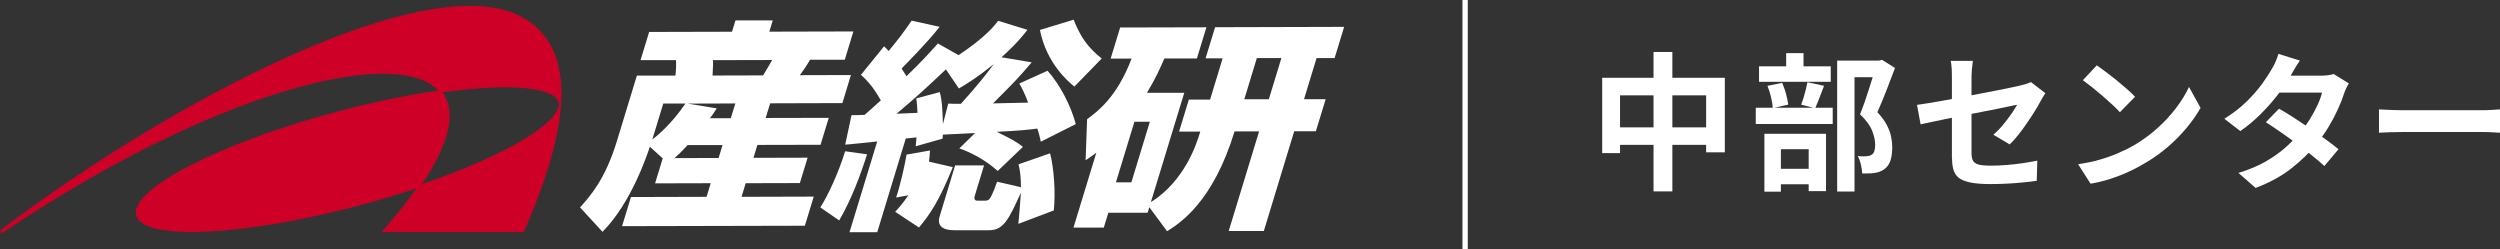
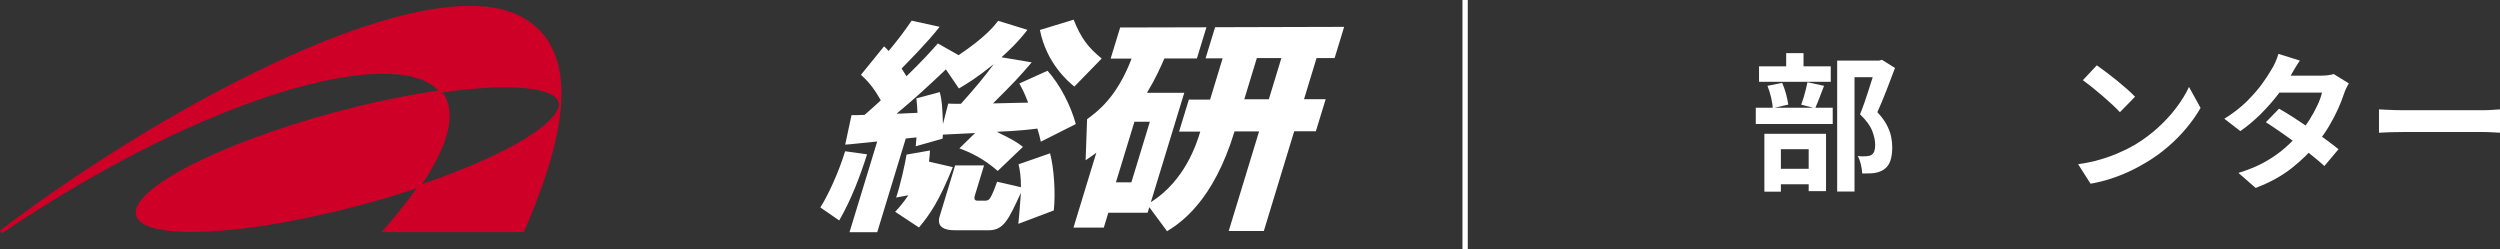
<svg xmlns="http://www.w3.org/2000/svg" id="_レイヤー_2" data-name="レイヤー 2" viewBox="0 0 354.5 35.34">
  <rect x="0" y="0" width="354.5" height="35.34" fill="#333333" stroke="none" />
  <defs>
    <style>
      .cls-1 {
        fill: #cf0027;
      }

      .cls-2 {
        fill: #fff;
      }
    </style>
  </defs>
  <g id="_レイヤー_1-2" data-name="レイヤー 1">
    <g>
      <g>
-         <path class="cls-2" d="M227.19,11.03h17.39v10.57h-2.65v-8.08h-12.21v8.19h-2.53v-10.67ZM228.5,18.06h14.91v2.48h-14.91v-2.48ZM234.47,7.37h2.67v19.77h-2.67V7.37Z" />
        <path class="cls-2" d="M248.97,15.28h10.91v2.3h-10.91v-2.3ZM249.43,9.41h10.17v2.19h-10.17v-2.19ZM250.19,18.97h8.74v8.13h-2.46v-5.94h-3.94v6.02h-2.34v-8.21ZM250.63,12.17l2.08-.42c.21.46.39.98.55,1.56.15.58.26,1.08.32,1.52l-2.21.51c-.01-.42-.09-.93-.23-1.53-.14-.6-.31-1.14-.51-1.63ZM251.05,23.94h6.51v2.19h-6.51v-2.19ZM253.28,7.53h2.46v3.24h-2.46v-3.24ZM256.29,11.66l2.36.51c-.22.58-.45,1.15-.66,1.72-.22.57-.42,1.06-.6,1.46l-1.98-.51c.11-.29.22-.63.34-1,.11-.37.21-.75.31-1.14.09-.39.17-.73.24-1.04ZM260.5,8.59h6.15v2.36h-3.68v16.21h-2.46V8.59ZM266,8.59h.48l.38-.11,1.85,1.16c-.38,1.03-.79,2.1-1.23,3.23-.44,1.13-.87,2.14-1.27,3.04.59.63,1.04,1.24,1.34,1.82.3.58.51,1.13.61,1.65.11.52.16,1.01.16,1.47,0,.79-.09,1.44-.27,1.96-.18.52-.48.92-.88,1.2-.39.28-.88.46-1.45.53-.24.03-.5.05-.79.05-.29,0-.58.01-.87.01-.01-.35-.07-.76-.18-1.24-.11-.48-.26-.89-.45-1.24.24.03.46.05.65.05.2,0,.38,0,.55-.01.14-.01.28-.03.41-.06.13-.03.25-.08.35-.15.18-.11.31-.28.39-.52.08-.23.12-.53.12-.9,0-.59-.14-1.25-.43-1.99-.29-.74-.86-1.51-1.72-2.33.21-.51.42-1.07.64-1.69.22-.62.43-1.26.63-1.9.2-.64.39-1.24.57-1.8.18-.56.32-1.02.43-1.39v-.86Z" />
-         <path class="cls-2" d="M290.04,13.2c-.1.15-.21.34-.35.56-.13.22-.25.42-.35.6-.22.44-.51.93-.85,1.47-.34.55-.71,1.11-1.11,1.68-.39.58-.8,1.12-1.21,1.64-.41.52-.81.96-1.19,1.33l-2.32-1.37c.46-.41.92-.87,1.36-1.4.44-.53.84-1.05,1.19-1.56.35-.51.62-.94.82-1.29-.2.03-.54.09-1.02.2-.48.11-1.08.23-1.78.37-.7.14-1.47.29-2.29.45-.83.16-1.66.33-2.51.49-.84.17-1.66.33-2.44.49-.79.16-1.49.31-2.13.44-.63.13-1.14.24-1.52.33l-.51-2.76c.41-.06.94-.14,1.6-.24.66-.11,1.4-.23,2.21-.38.81-.15,1.66-.31,2.55-.47.88-.17,1.76-.34,2.63-.51.87-.17,1.68-.33,2.44-.47.76-.15,1.42-.28,1.98-.4.56-.12.98-.21,1.26-.28.29-.07.57-.14.82-.22s.48-.17.67-.26l2.02,1.56ZM276.78,22.46v-11.41c0-.22,0-.48-.01-.78,0-.3-.02-.59-.05-.88-.03-.29-.06-.55-.11-.76h3.14c-.04.32-.08.72-.13,1.19-.04.47-.06.88-.06,1.23v10.67c0,.42.06.77.19,1.03s.38.46.77.57c.39.11.96.17,1.74.17s1.49-.03,2.24-.09c.75-.06,1.5-.15,2.24-.25.74-.11,1.46-.23,2.15-.37l-.08,2.86c-.58.08-1.23.16-1.96.23-.73.07-1.48.13-2.26.17-.78.04-1.55.06-2.3.06-1.19,0-2.16-.07-2.88-.22-.73-.15-1.28-.37-1.65-.66-.37-.3-.62-.67-.76-1.14-.13-.46-.2-1-.2-1.62Z" />
        <path class="cls-2" d="M294.69,23.28c1.09-.15,2.13-.37,3.09-.65.97-.28,1.87-.6,2.69-.97.83-.36,1.59-.74,2.27-1.14,1.19-.72,2.29-1.53,3.28-2.44,1-.91,1.87-1.86,2.61-2.85.74-.99,1.33-1.95,1.77-2.9l1.64,2.97c-.53.94-1.19,1.88-1.97,2.82-.78.94-1.66,1.84-2.64,2.68-.98.85-2.04,1.61-3.18,2.28-.72.43-1.49.85-2.32,1.23-.83.39-1.7.73-2.62,1.03s-1.88.54-2.87.71l-1.77-2.78ZM297.32,9.26c.36.25.79.56,1.28.93s1,.76,1.53,1.19c.53.43,1.02.85,1.48,1.25s.84.77,1.14,1.09l-2.15,2.19c-.27-.3-.62-.65-1.05-1.05-.44-.41-.91-.83-1.41-1.26-.51-.44-1-.85-1.49-1.24s-.93-.72-1.3-.99l1.98-2.11Z" />
        <path class="cls-2" d="M326.12,8.59c-.25.36-.5.76-.75,1.18-.25.42-.43.74-.56.97-.48.84-1.08,1.74-1.81,2.68-.73.95-1.55,1.87-2.45,2.77-.91.9-1.86,1.7-2.87,2.4l-2.27-1.75c1.24-.77,2.28-1.58,3.15-2.43.86-.85,1.58-1.67,2.16-2.46.57-.79,1.04-1.5,1.39-2.12.17-.25.35-.59.54-1.02s.33-.82.43-1.17l3.05.95ZM333.07,11.83c-.13.2-.25.43-.38.69-.13.27-.23.53-.32.8-.21.65-.49,1.37-.85,2.16-.36.79-.78,1.6-1.27,2.42-.49.82-1.05,1.62-1.68,2.41-1,1.24-2.19,2.41-3.59,3.52-1.4,1.11-3.11,2.05-5.13,2.82l-2.44-2.13c1.47-.45,2.75-.98,3.83-1.6,1.08-.62,2.02-1.28,2.81-1.98.79-.7,1.48-1.4,2.07-2.11.48-.55.93-1.16,1.36-1.84.43-.68.8-1.36,1.12-2.04s.54-1.29.66-1.82h-7.12l.97-2.4h5.98c.34,0,.67-.02,1-.06.33-.04.61-.1.83-.17l2.15,1.33ZM323.17,15.41c.65.36,1.35.8,2.12,1.29.76.5,1.54,1.01,2.33,1.55.79.53,1.53,1.05,2.22,1.56s1.28.95,1.76,1.35l-2,2.38c-.46-.42-1.04-.91-1.72-1.46-.68-.55-1.41-1.12-2.2-1.71-.79-.58-1.56-1.14-2.33-1.67-.77-.53-1.45-.99-2.05-1.37l1.87-1.92Z" />
        <path class="cls-2" d="M337.34,15.51c.25.01.57.03.97.05.39.02.8.04,1.23.05s.82.02,1.19.02h11.31c.49,0,.95-.02,1.39-.05.43-.03.79-.06,1.07-.07v3.31c-.24-.01-.6-.03-1.07-.06-.48-.03-.94-.04-1.39-.04h-11.31c-.6,0-1.22.01-1.85.03s-1.14.05-1.54.07v-3.31Z" />
      </g>
      <path class="cls-1" d="M74.34,2.59C61.01-5.24,23.72,14.65,0,32.7l.26.38C29.99,13.04,55.26,6.8,61.73,12.44c.15.13.29.26.41.4-4.39.64-9.33,1.65-14.5,3.04-16.63,4.45-29.31,11.02-28.34,14.66.98,3.64,15.24,2.98,31.87-1.47,2.75-.74,5.39-1.53,7.88-2.36-1.83,2.63-3.8,4.9-4.95,6.2h20.17c5.1-11.64,8.87-25.13.06-30.31ZM59.85,26.1c1.68-2.51,2.84-4.78,3.43-6.75.32-1.06.48-2.04.48-2.93,0-1.3-.34-2.41-1.01-3.33,4.58-.64,8.53-.85,11.44-.61,2.95.25,4.73.96,5.01,2.01.03.1.04.21.04.32,0,2.4-6.47,6.88-19.38,11.29Z" />
      <g>
-         <path class="cls-2" d="M94,22.48l-1.85-1.67c-.39,1.17-2.69,8.05-6.72,12.06l-3.18-3.46c1.39-1.55,3.56-3.95,5.21-9.35l2.85-9.34h5.46c.09-.64.13-1.56.08-2.19h-5.02s1.22-4,1.22-4l11.75-.03.49-1.61h5.29s-.49,1.6-.49,1.6l11.92-.03-1.22,4.01h-4.92c-.51.9-1.22,1.88-1.45,2.19l7.24-.02-1.21,3.98-10.24.03-.64,2.08,8.95-.02-1.17,3.82-8.95.02-.56,1.83,7.68-.02-1.1,3.6-7.68.02-.59,1.93,10.24-.03-1.26,4.13-25.92.06,1.26-4.13,10.72-.03.59-1.93-7.89.02,1.08-3.53h0ZM94.05,14.69l-1.55,5.08c1.77-1.33,3.45-3.26,4.69-5.09,0,0-3.14,0-3.14,0ZM101.9,22.4l.56-1.83h-4.95c-1.06,1.15-1.57,1.59-1.86,1.85l6.25-.02ZM103.63,16.75l.64-2.08-6.76.02,4.13.68c-.45.69-.63.95-.97,1.39h2.97s0,0,0,0ZM101.09,8.53c.04.54.03.69-.05,2.18l7.17-.02c.63-1.04.82-1.36,1.28-2.18l-8.4.02h0Z" />
        <path class="cls-2" d="M122.95,21.88c-.97,3.06-2.23,6.41-3.95,9.38l-2.68-1.85c1.15-1.77,2.65-5.12,3.52-7.96l3.11.43h0ZM120.75,16.33c.55,0,.72,0,1.85-.04.79-.7,2.25-1.99,2.3-2.06-1.15-2.05-2.12-2.99-2.82-3.62l3.28-4.04c.26.25.35.32.65.66,1.5-1.8,2.28-2.88,3.26-4.3l3.97.87c-1.74,2.24-4.54,5.03-5.39,5.91.36.6.53.82.69,1.1,2.38-2.31,3.43-3.51,4.45-4.65l2.94,1.66c3.82-2.56,5.05-4.14,5.61-4.87l4.15,1.28c-.45.57-1.38,1.83-3.68,3.89l4.29.72c-2.06,2.4-2.55,2.88-5.49,5.82.73-.03,3.74-.07,4.98-.11-.55-1.45-.88-2.05-1.25-2.71l4-1.81c1.78,1.98,3.3,4.94,4.01,7.56l-4.96,2.5c-.15-.72-.28-1.2-.49-1.86-.99.13-2.59.32-5.77.46,2.32,1.13,2.84,1.44,3.72,2.14l-3.57,3.41c-2.07-1.82-4-2.67-5.44-3.2l2.23-2.18c-.66.03-3.85.2-4.57.23,0,.13-.02.28-.04.57l-3.81,1.08c.01-.16.08-1.04.11-1.26-.28.03-1.2.13-1.52.16l-4.05,13.29h-3.93s3.93-12.87,3.93-12.87c-.42.03-4.16.45-4.54.45l.9-4.2h0ZM126.94,30.03c.56-.6,1.03-1.14,1.87-2.34l-1.74.32c.59-1.7,1.3-4.92,1.48-6.09l3.32-.58c-.02.5-.06.85-.14,1.58l3.38.78c-1.96,4.86-3.29,6.76-4.8,8.56l-3.38-2.23ZM133.25,13.05c.33,1.17.37,2.14.46,4.54l.75-2.9c.47.03.81.03,1.8.03,2.23-2.5,3.2-3.67,4.65-5.62-2.53,2.03-3.73,2.72-4.94,3.45l-1.84-2.71c-2.64,2.5-4.21,3.95-7,6.29,1.35-.07,1.73-.07,2.97-.13-.02-.73-.08-1.29-.16-2.05l3.31-.89h0ZM144.4,31.76c.12-1.29.21-2.14.36-4.42-1.74,3.79-2.44,5.3-4.52,5.31h-4.81c-1.5.02-2.66-.45-2.18-2l2.19-7.2h4.1s-1.27,4.16-1.27,4.16c-.1.32-.26.85.35.85h.96c.31,0,.59-.03.78-.32.42-.6.85-1.89,1.03-2.37l3.38.78c0-1.48-.13-2.37-.34-3.25l4.47-1.56c.54,2.02.8,5.55.53,8.1l-5.02,1.9h0ZM152.35,12.28c-.9-.72-3.96-3.33-4.89-8.03l4.78-1.46c1.05,2.61,2.02,3.91,3.98,5.51l-3.88,3.98Z" />
        <path class="cls-2" d="M162.97,29.38l-.24.79h-5.57s-.64,2.1-.64,2.1h-4.3s3.24-10.62,3.24-10.62c-.32.25-.58.44-1.52,1.08l.21-5.83c1.5-1.11,4.22-3.1,6.31-8.59h-2.97s1.35-4.41,1.35-4.41l12.23-.03-1.35,4.42h-4.61c-.55,1.24-1.16,2.69-2.47,4.87h5.29s-4.74,15.51-4.74,15.51c4.86-3.07,6.49-8.31,7.01-10.01h-3.01s1.39-4.54,1.39-4.54h3.01s1.78-5.85,1.78-5.85h-2.42s1.35-4.41,1.35-4.41l18.3-.05-1.35,4.42h-2.56s-1.78,5.84-1.78,5.84h3.07s-1.39,4.54-1.39,4.54h-3.07s-4.31,14.15-4.31,14.15h-4.98s4.31-14.13,4.31-14.13h-3.48c-3.05,10.01-7.71,12.99-9.57,14.16l-2.51-3.4h0ZM160.86,17.27l-2.62,8.58h2.19s2.62-8.59,2.62-8.59h-2.19ZM176.44,14.08h3.48s1.78-5.85,1.78-5.85h-3.48s-1.78,5.85-1.78,5.85Z" />
      </g>
      <rect class="cls-2" x="207.38" width=".75" height="35.34" />
    </g>
  </g>
</svg>